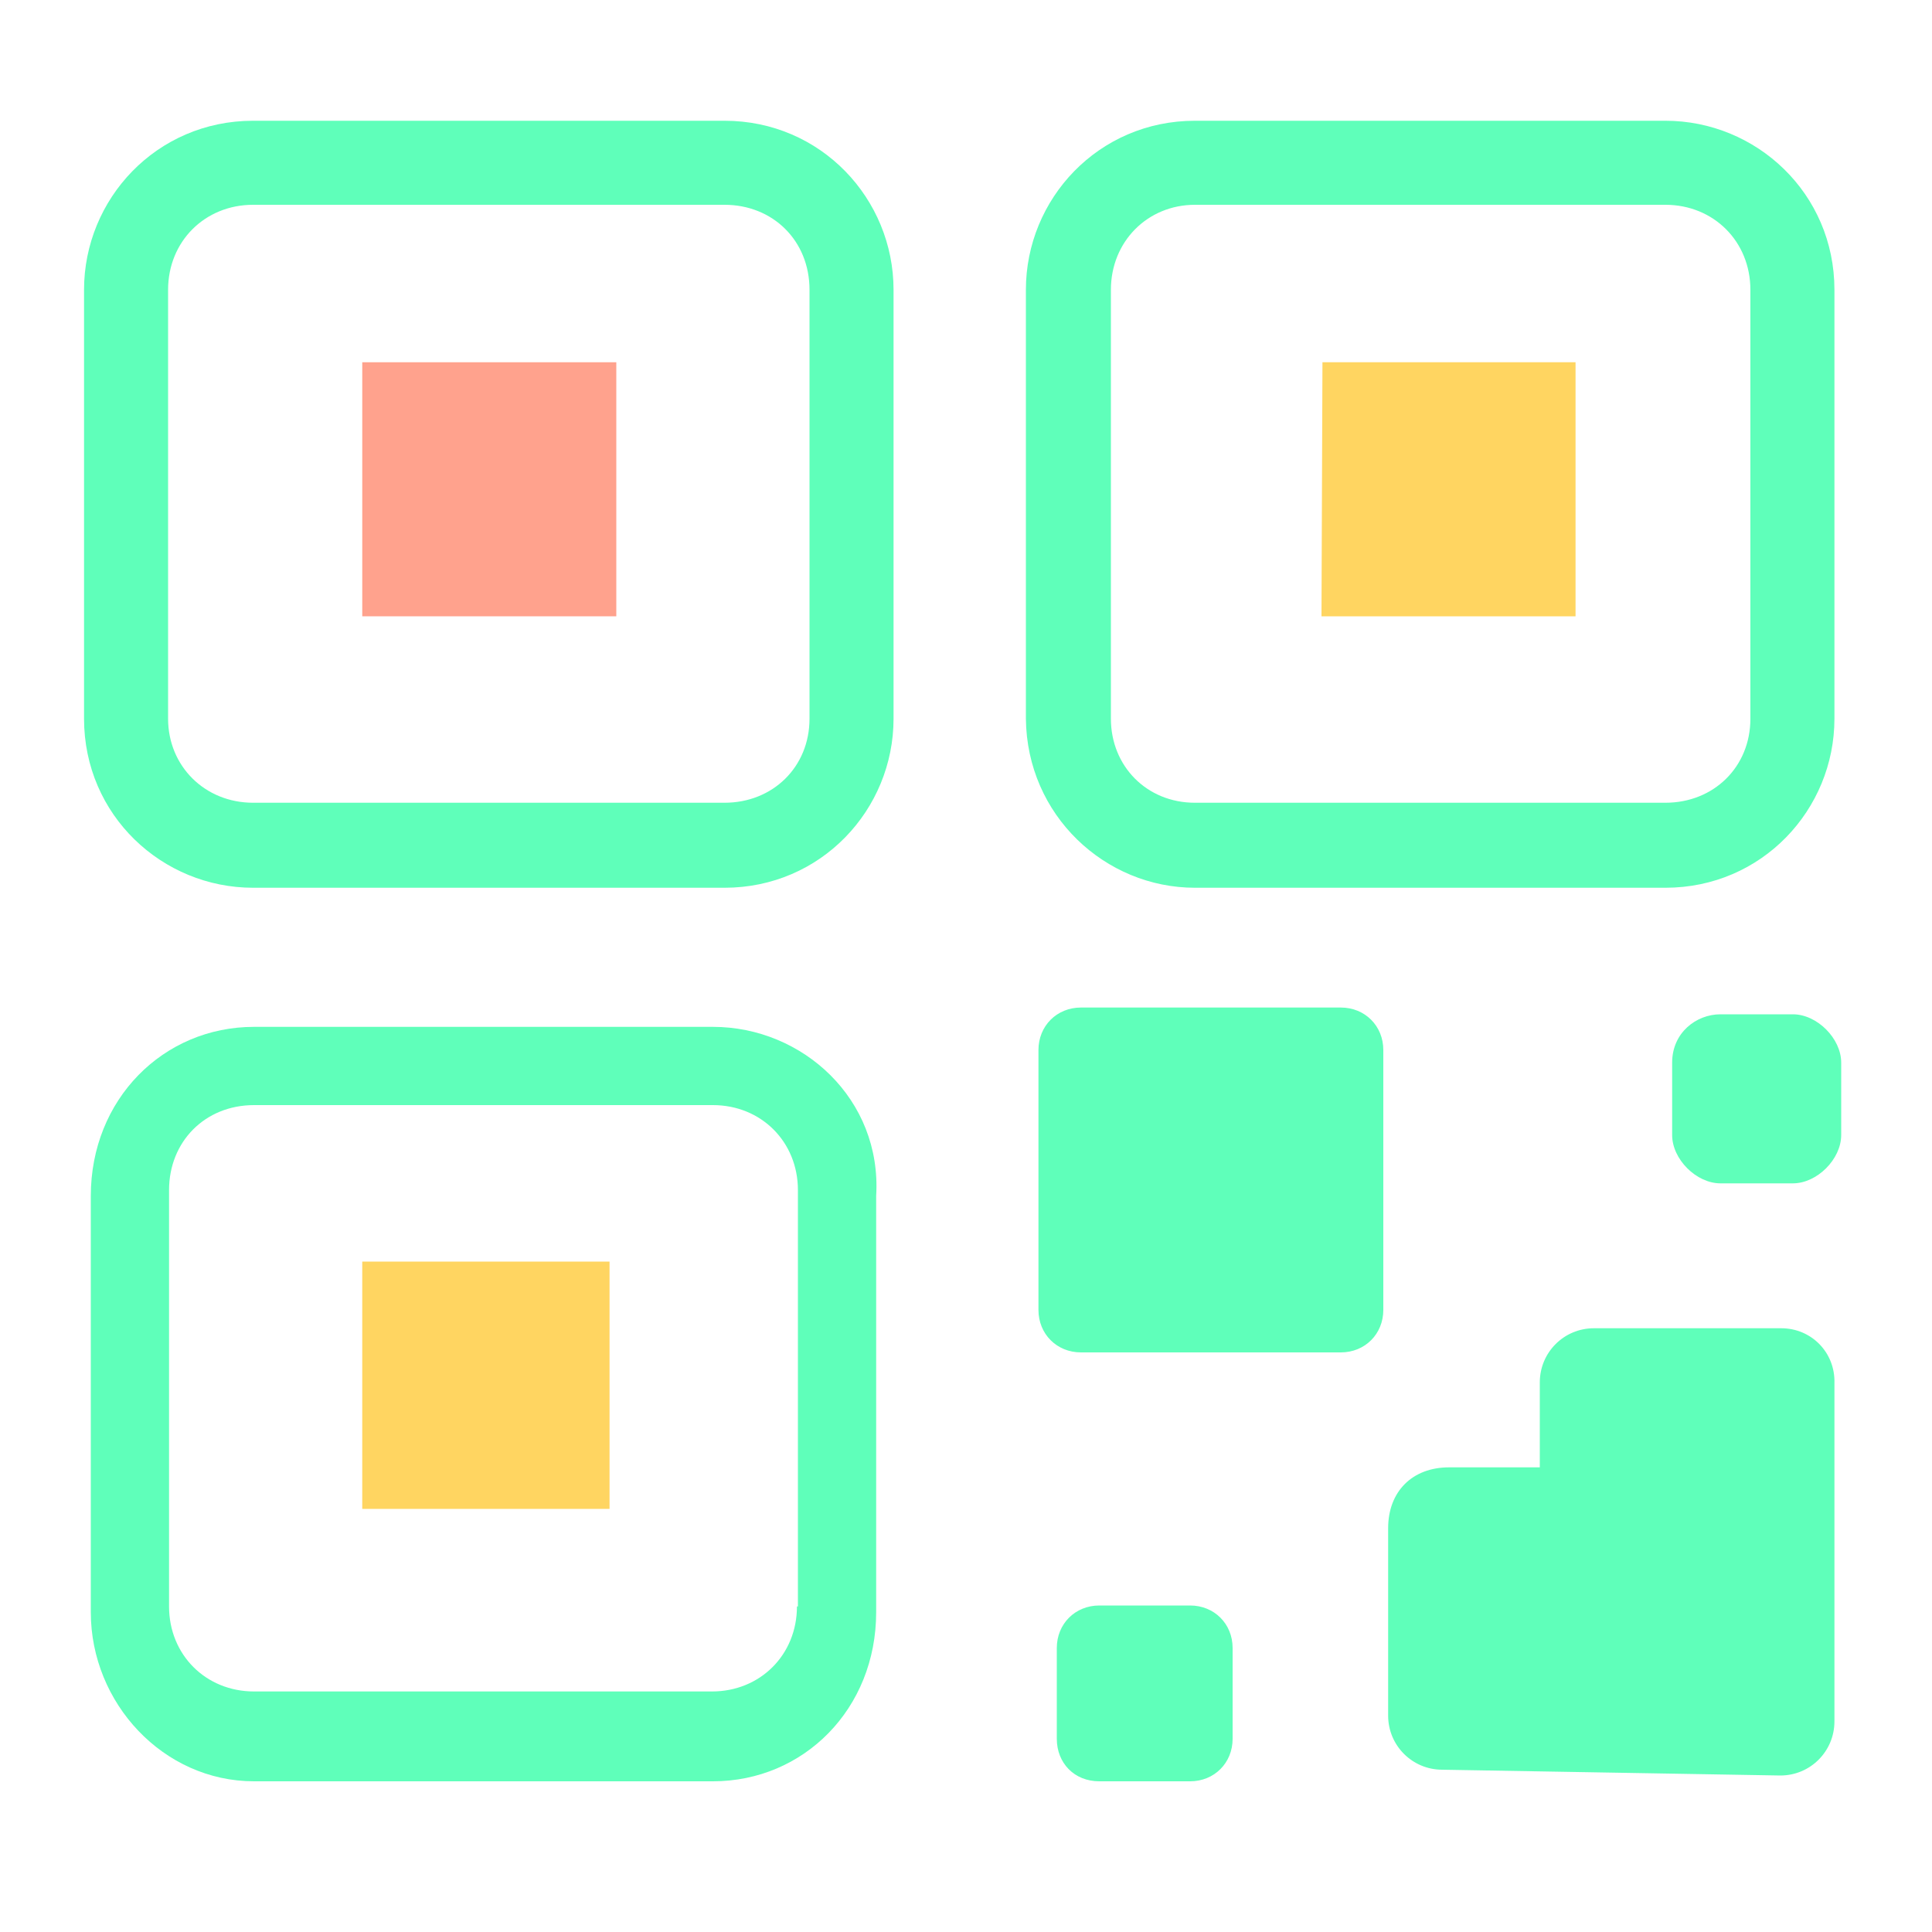
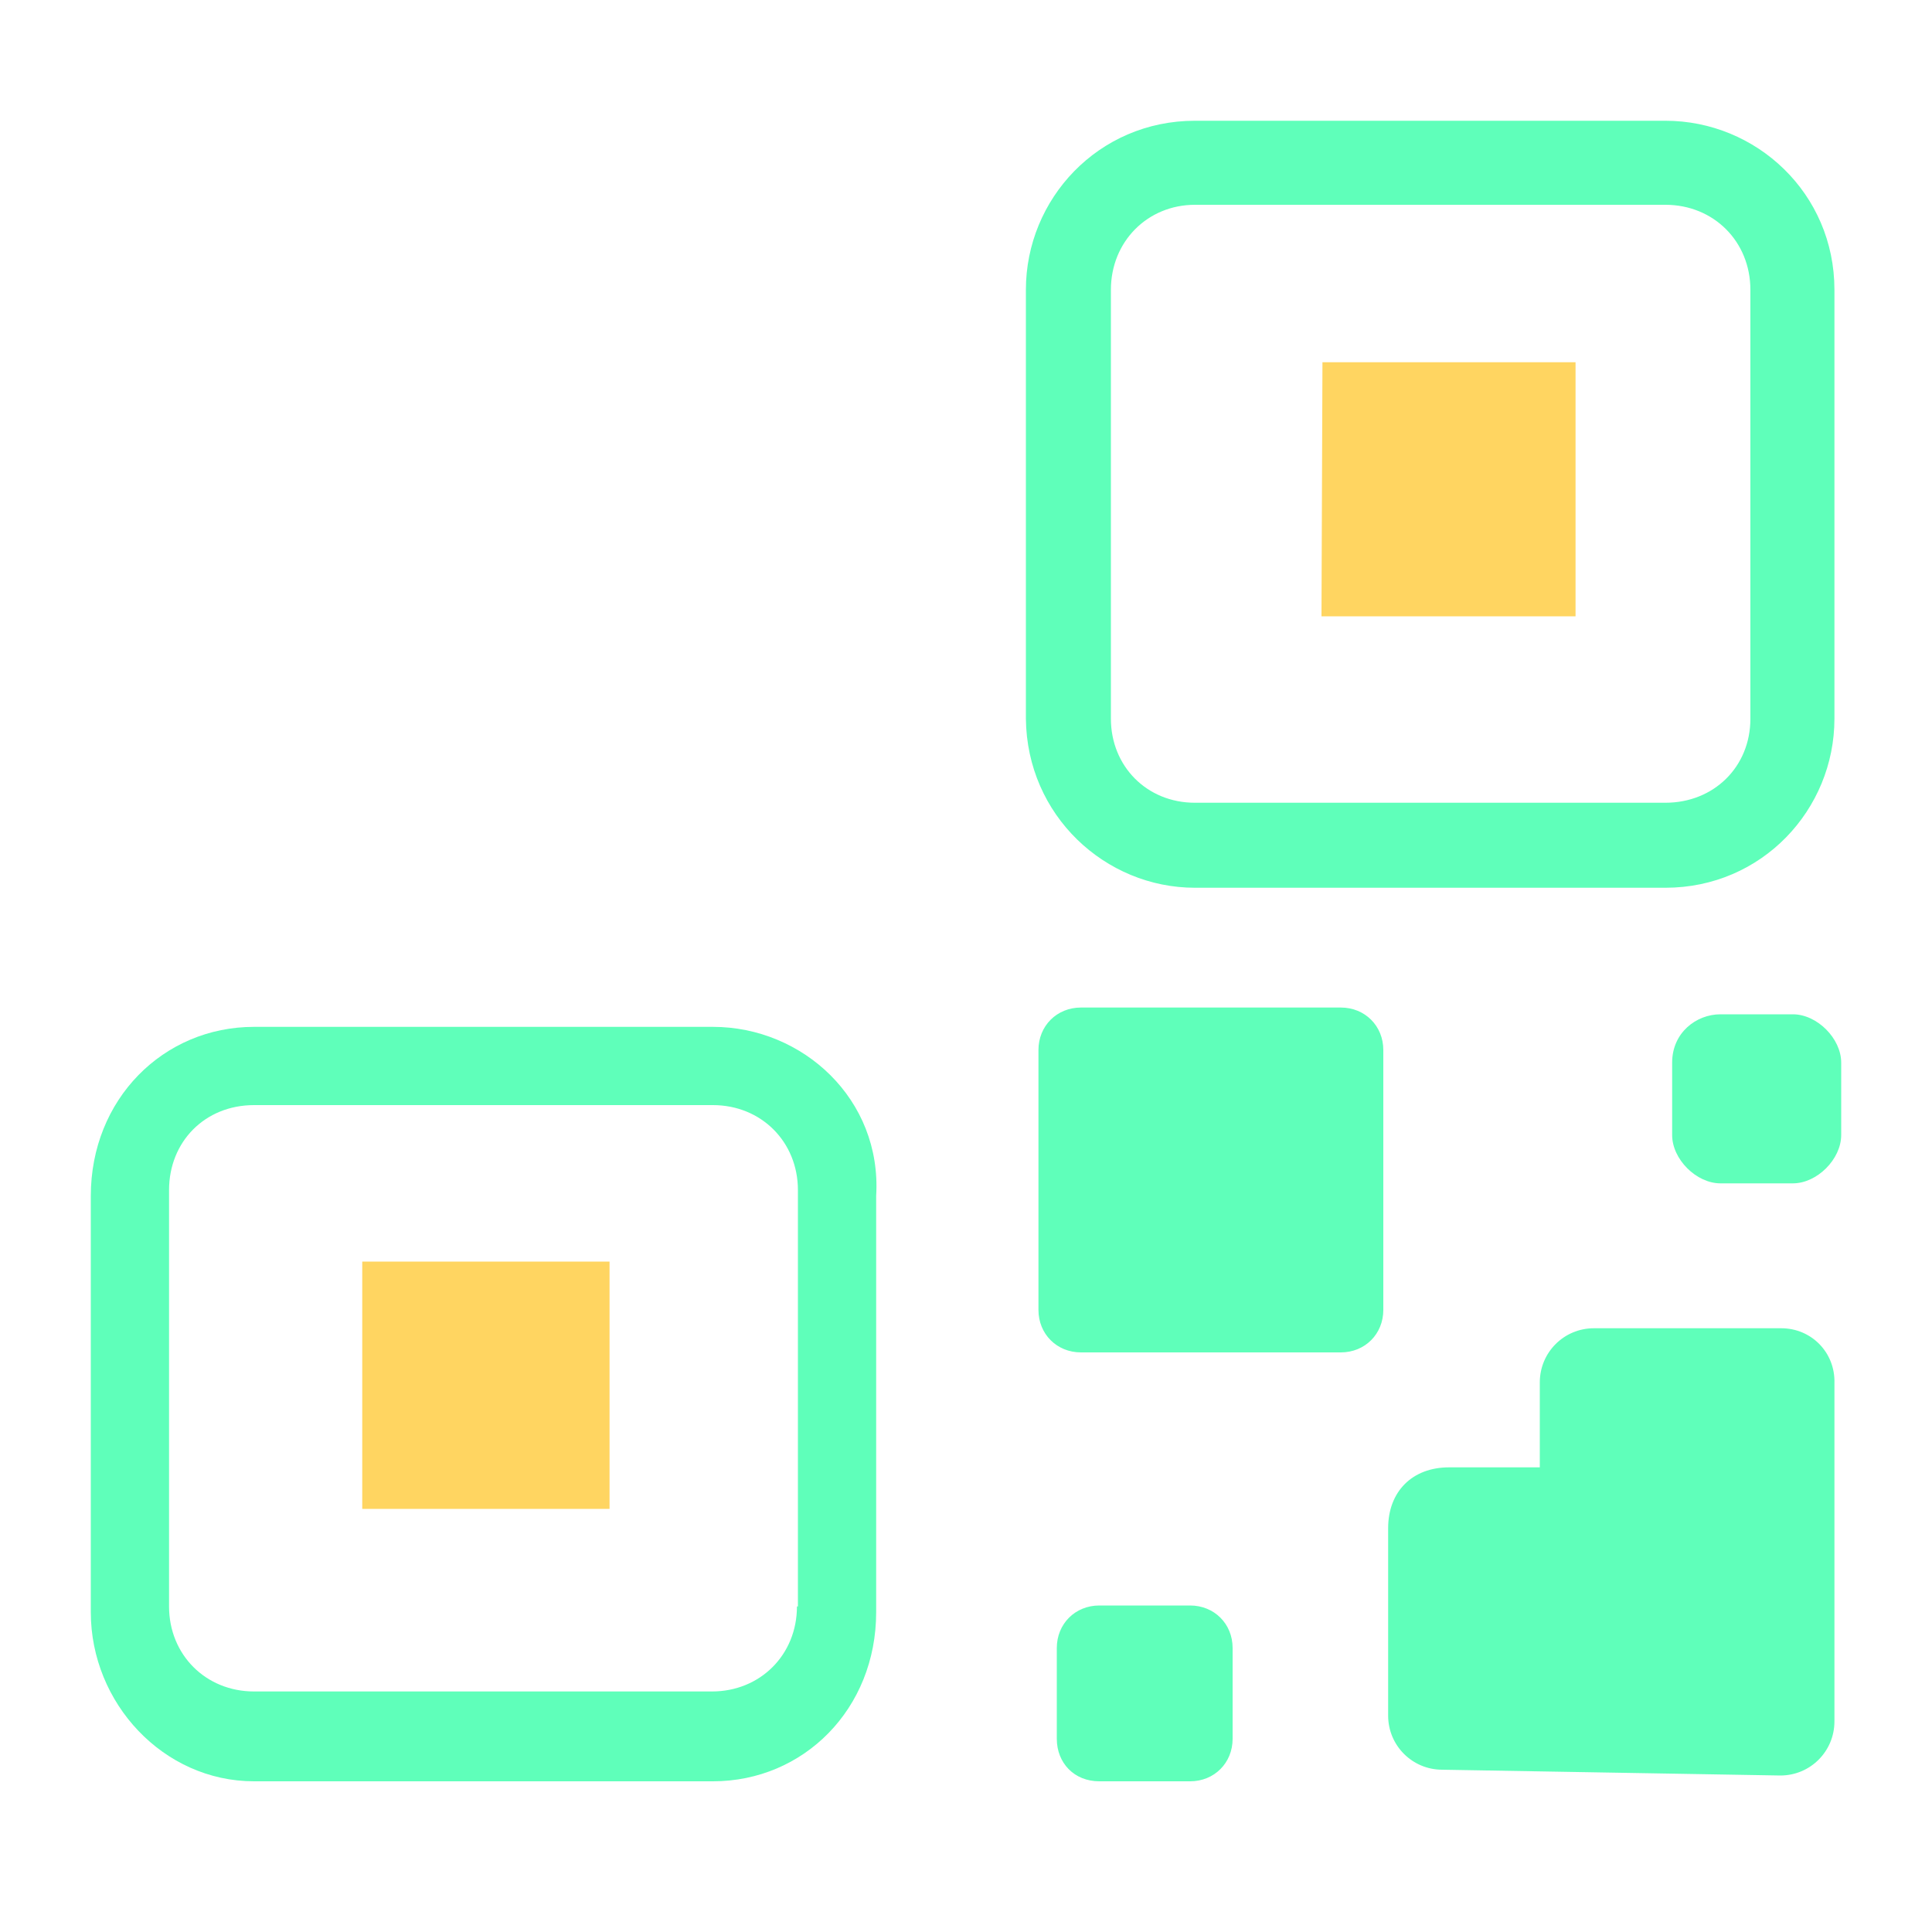
<svg xmlns="http://www.w3.org/2000/svg" width="800px" height="800px" viewBox="0 0 1024 1024" class="icon" version="1.1">
-   <path d="M384 64H134.144c-51.2 0-89.6 41.472-89.6 89.6v227.328c0 51.2 41.472 89.6 89.6 89.6H384c51.2 0 89.6-41.472 89.6-89.6V153.6c0-48.128-38.4-89.6-89.6-89.6z m45.056 316.928c0 25.6-19.456 44.544-45.056 44.544H134.144c-25.6 0-45.056-19.456-45.056-44.544V153.6c0-25.6 19.456-45.056 45.056-45.056H384c25.6 0 45.056 18.944 45.056 45.056v227.328z" fill="#5FFFBA" />
-   <path d="M192 192h134.656v134.656H192V192z" fill="#FFA28D" />
  <path d="M377.856 544.256H134.656c-48.128 0-86.528 38.4-86.528 89.6v220.672c0 48.128 38.4 89.6 86.528 89.6h243.2c48.128 0 86.528-38.4 86.528-89.6v-220.672c3.072-51.2-38.912-89.6-86.528-89.6z m44.544 307.2c0 25.6-19.456 45.056-45.056 45.056H134.656c-25.6 0-45.056-19.456-45.056-45.056v-220.672c0-25.6 18.944-45.056 45.056-45.056h243.2c25.6 0 45.056 19.456 45.056 45.056v220.672z" fill="#5FFFBA" />
  <path d="M192 668.672h131.072v131.072H192v-131.072z" fill="#FFD561" />
  <path d="M633.344 470.528h249.344c51.2 0 89.6-41.472 89.6-89.6V153.6c0-51.2-41.472-89.6-89.6-89.6h-249.344c-51.2 0-89.6 41.472-89.6 89.6v227.328c0.512 51.2 41.984 89.6 89.6 89.6zM588.8 153.6c0-25.6 19.456-45.056 44.544-45.056h249.344c25.6 0 45.056 19.456 45.056 45.056v227.328c0 25.6-19.456 44.544-45.056 44.544h-249.344c-25.6 0-44.544-19.456-44.544-44.544V153.6z" fill="#5FFFBA" />
  <path d="M700.928 192h134.144v134.656h-134.656l0.512-134.656z" fill="#FFD561" />
  <path d="M572.928 716.8h137.728c12.8 0 22.528-9.728 22.528-22.528v-137.728c0-12.8-9.728-22.528-22.528-22.528h-137.728c-12.8 0-22.528 9.728-22.528 22.528v137.728c0 12.8 9.728 22.528 22.528 22.528zM886.272 563.2v38.4c0 12.8 12.8 25.6 25.6 25.6h38.4c12.8 0 25.6-12.8 25.6-25.6V563.2c0-12.8-12.8-25.6-25.6-25.6h-38.4c-12.8 0-25.6 9.728-25.6 25.6zM582.656 944.128h48.128c12.8 0 22.528-9.728 22.528-22.528v-48.128c0-12.8-9.728-22.528-22.528-22.528h-48.128c-12.8 0-22.528 9.728-22.528 22.528v48.128c0 12.8 9.216 22.528 22.528 22.528zM944.128 704H844.8c-15.872 0-28.672 12.8-28.672 28.672v45.056H768c-19.456 0-32.256 12.8-32.256 32.256v99.328c0 15.872 12.8 28.672 28.672 28.672l179.2 3.072c15.872 0 28.672-12.8 28.672-28.672v-179.2c0.512-16.384-12.288-29.184-28.16-29.184z" fill="#5FFFBA" />
</svg>